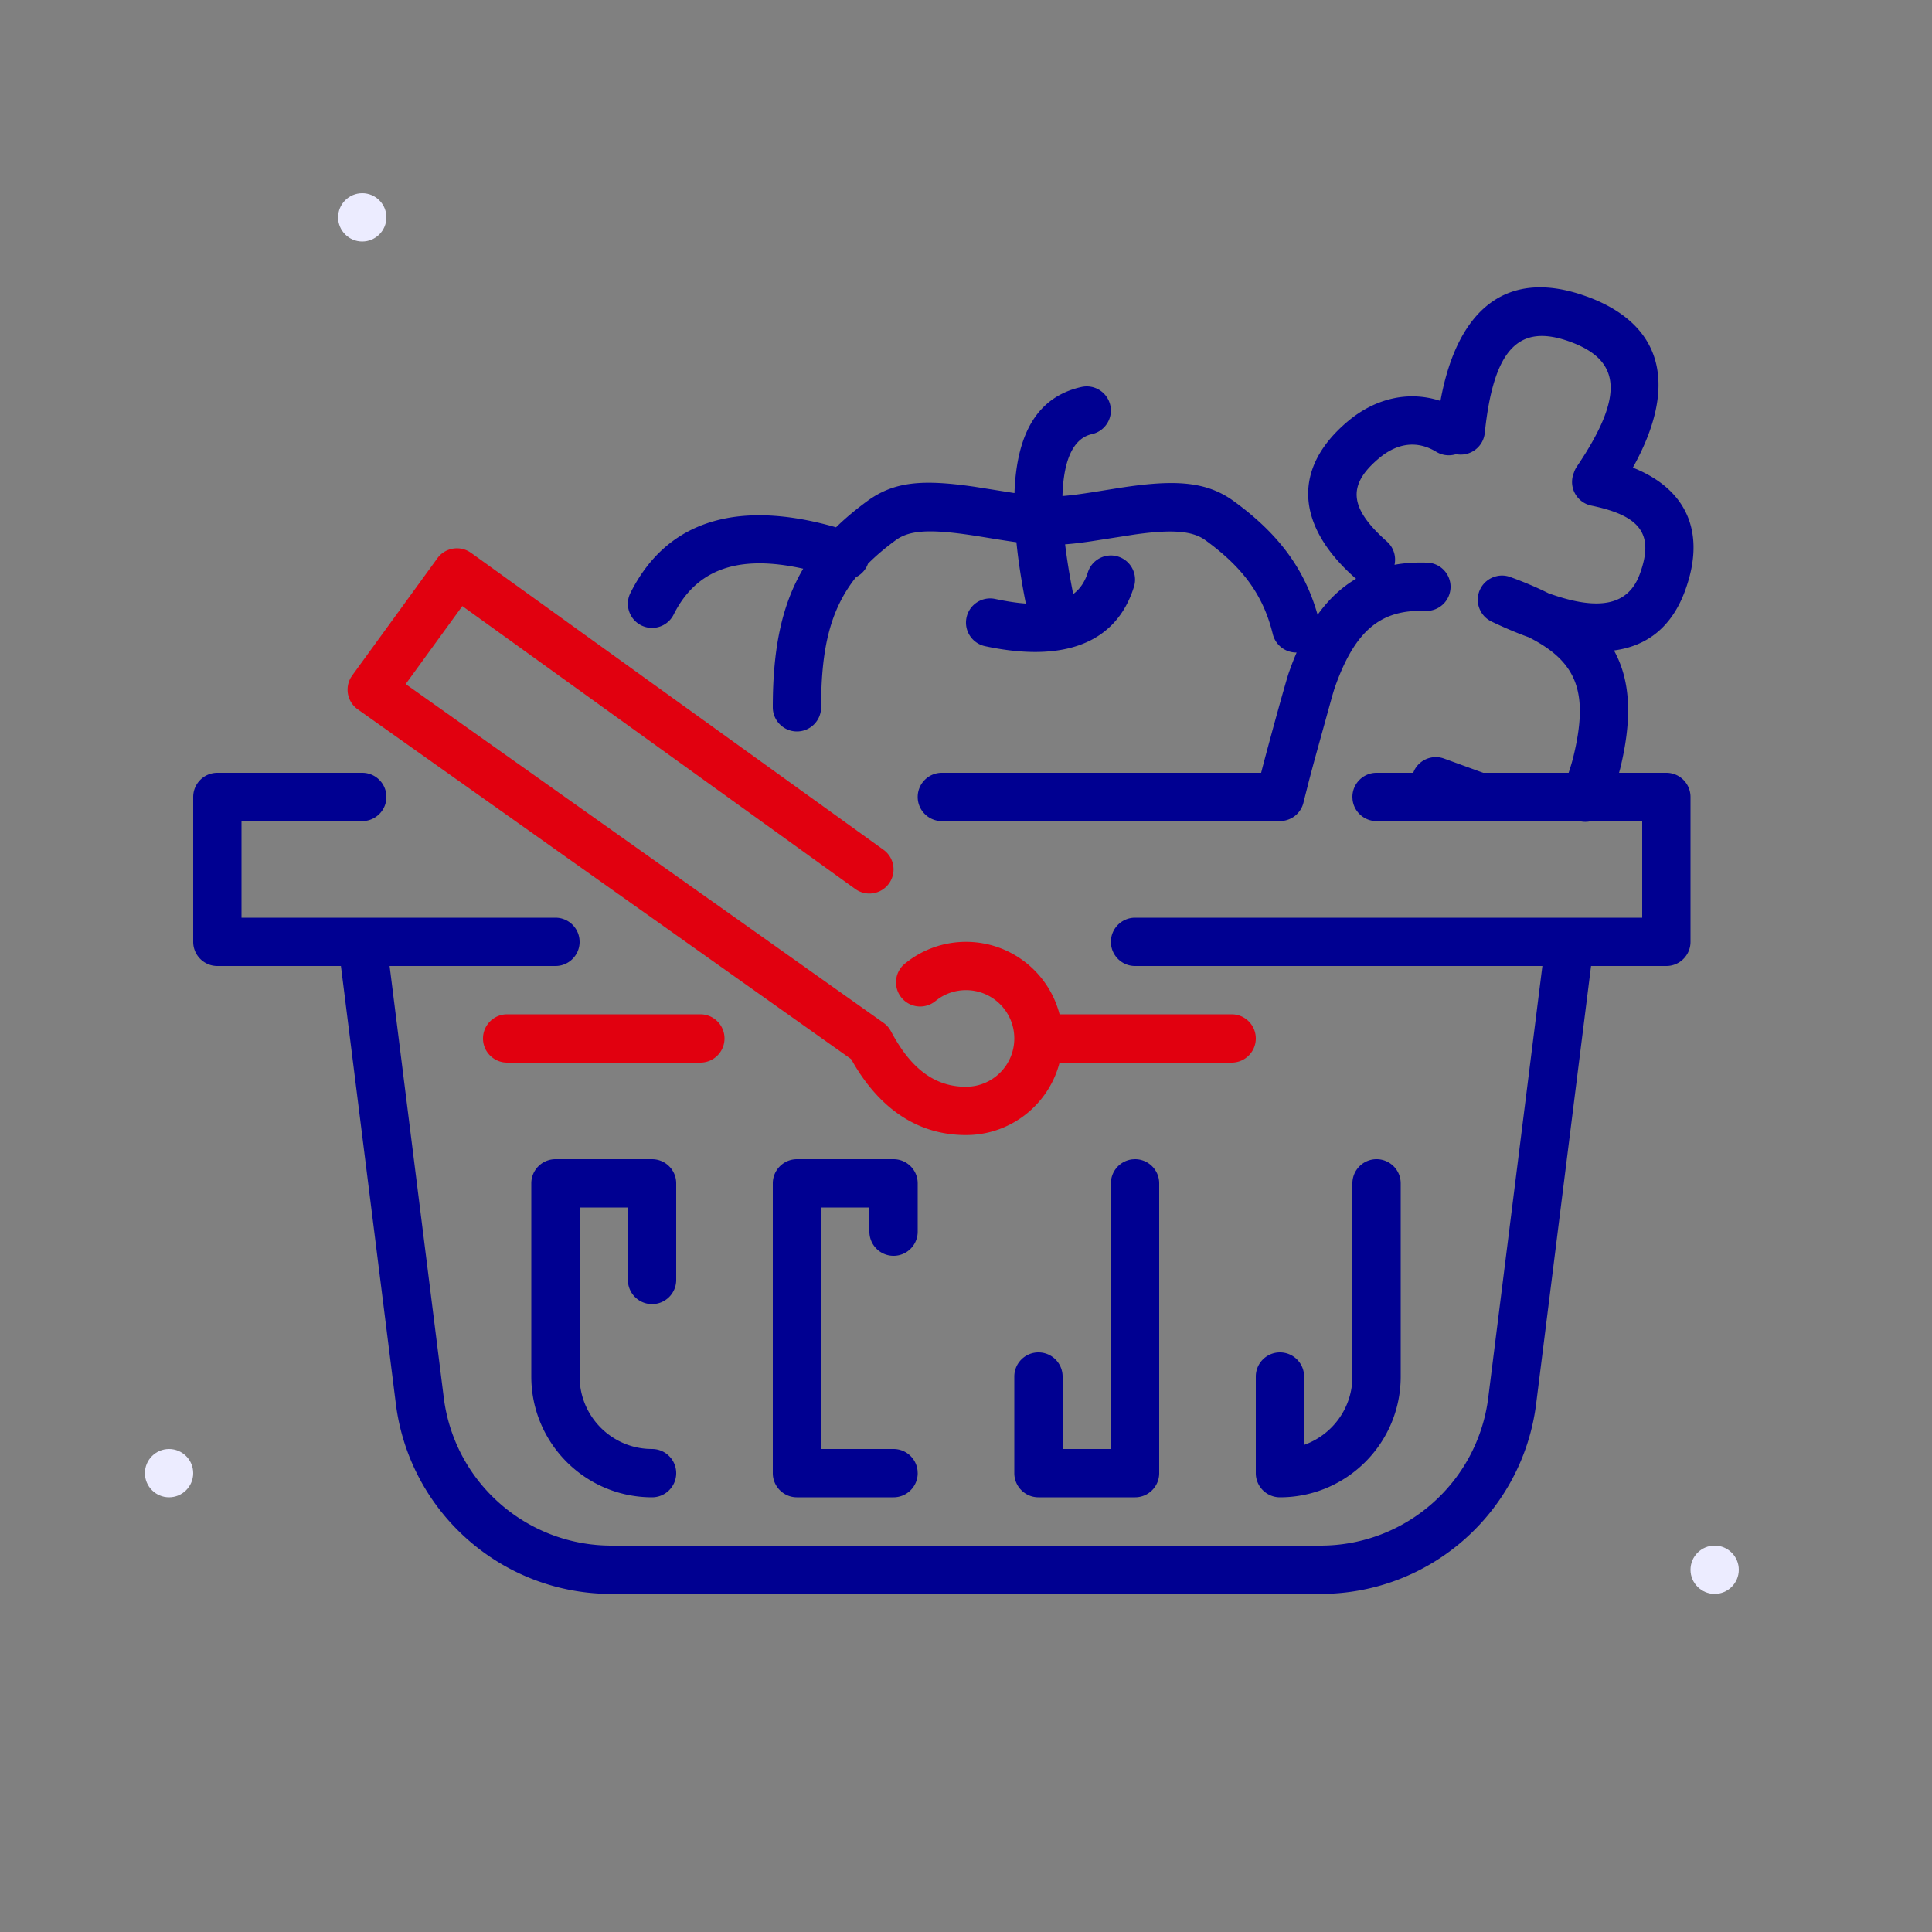
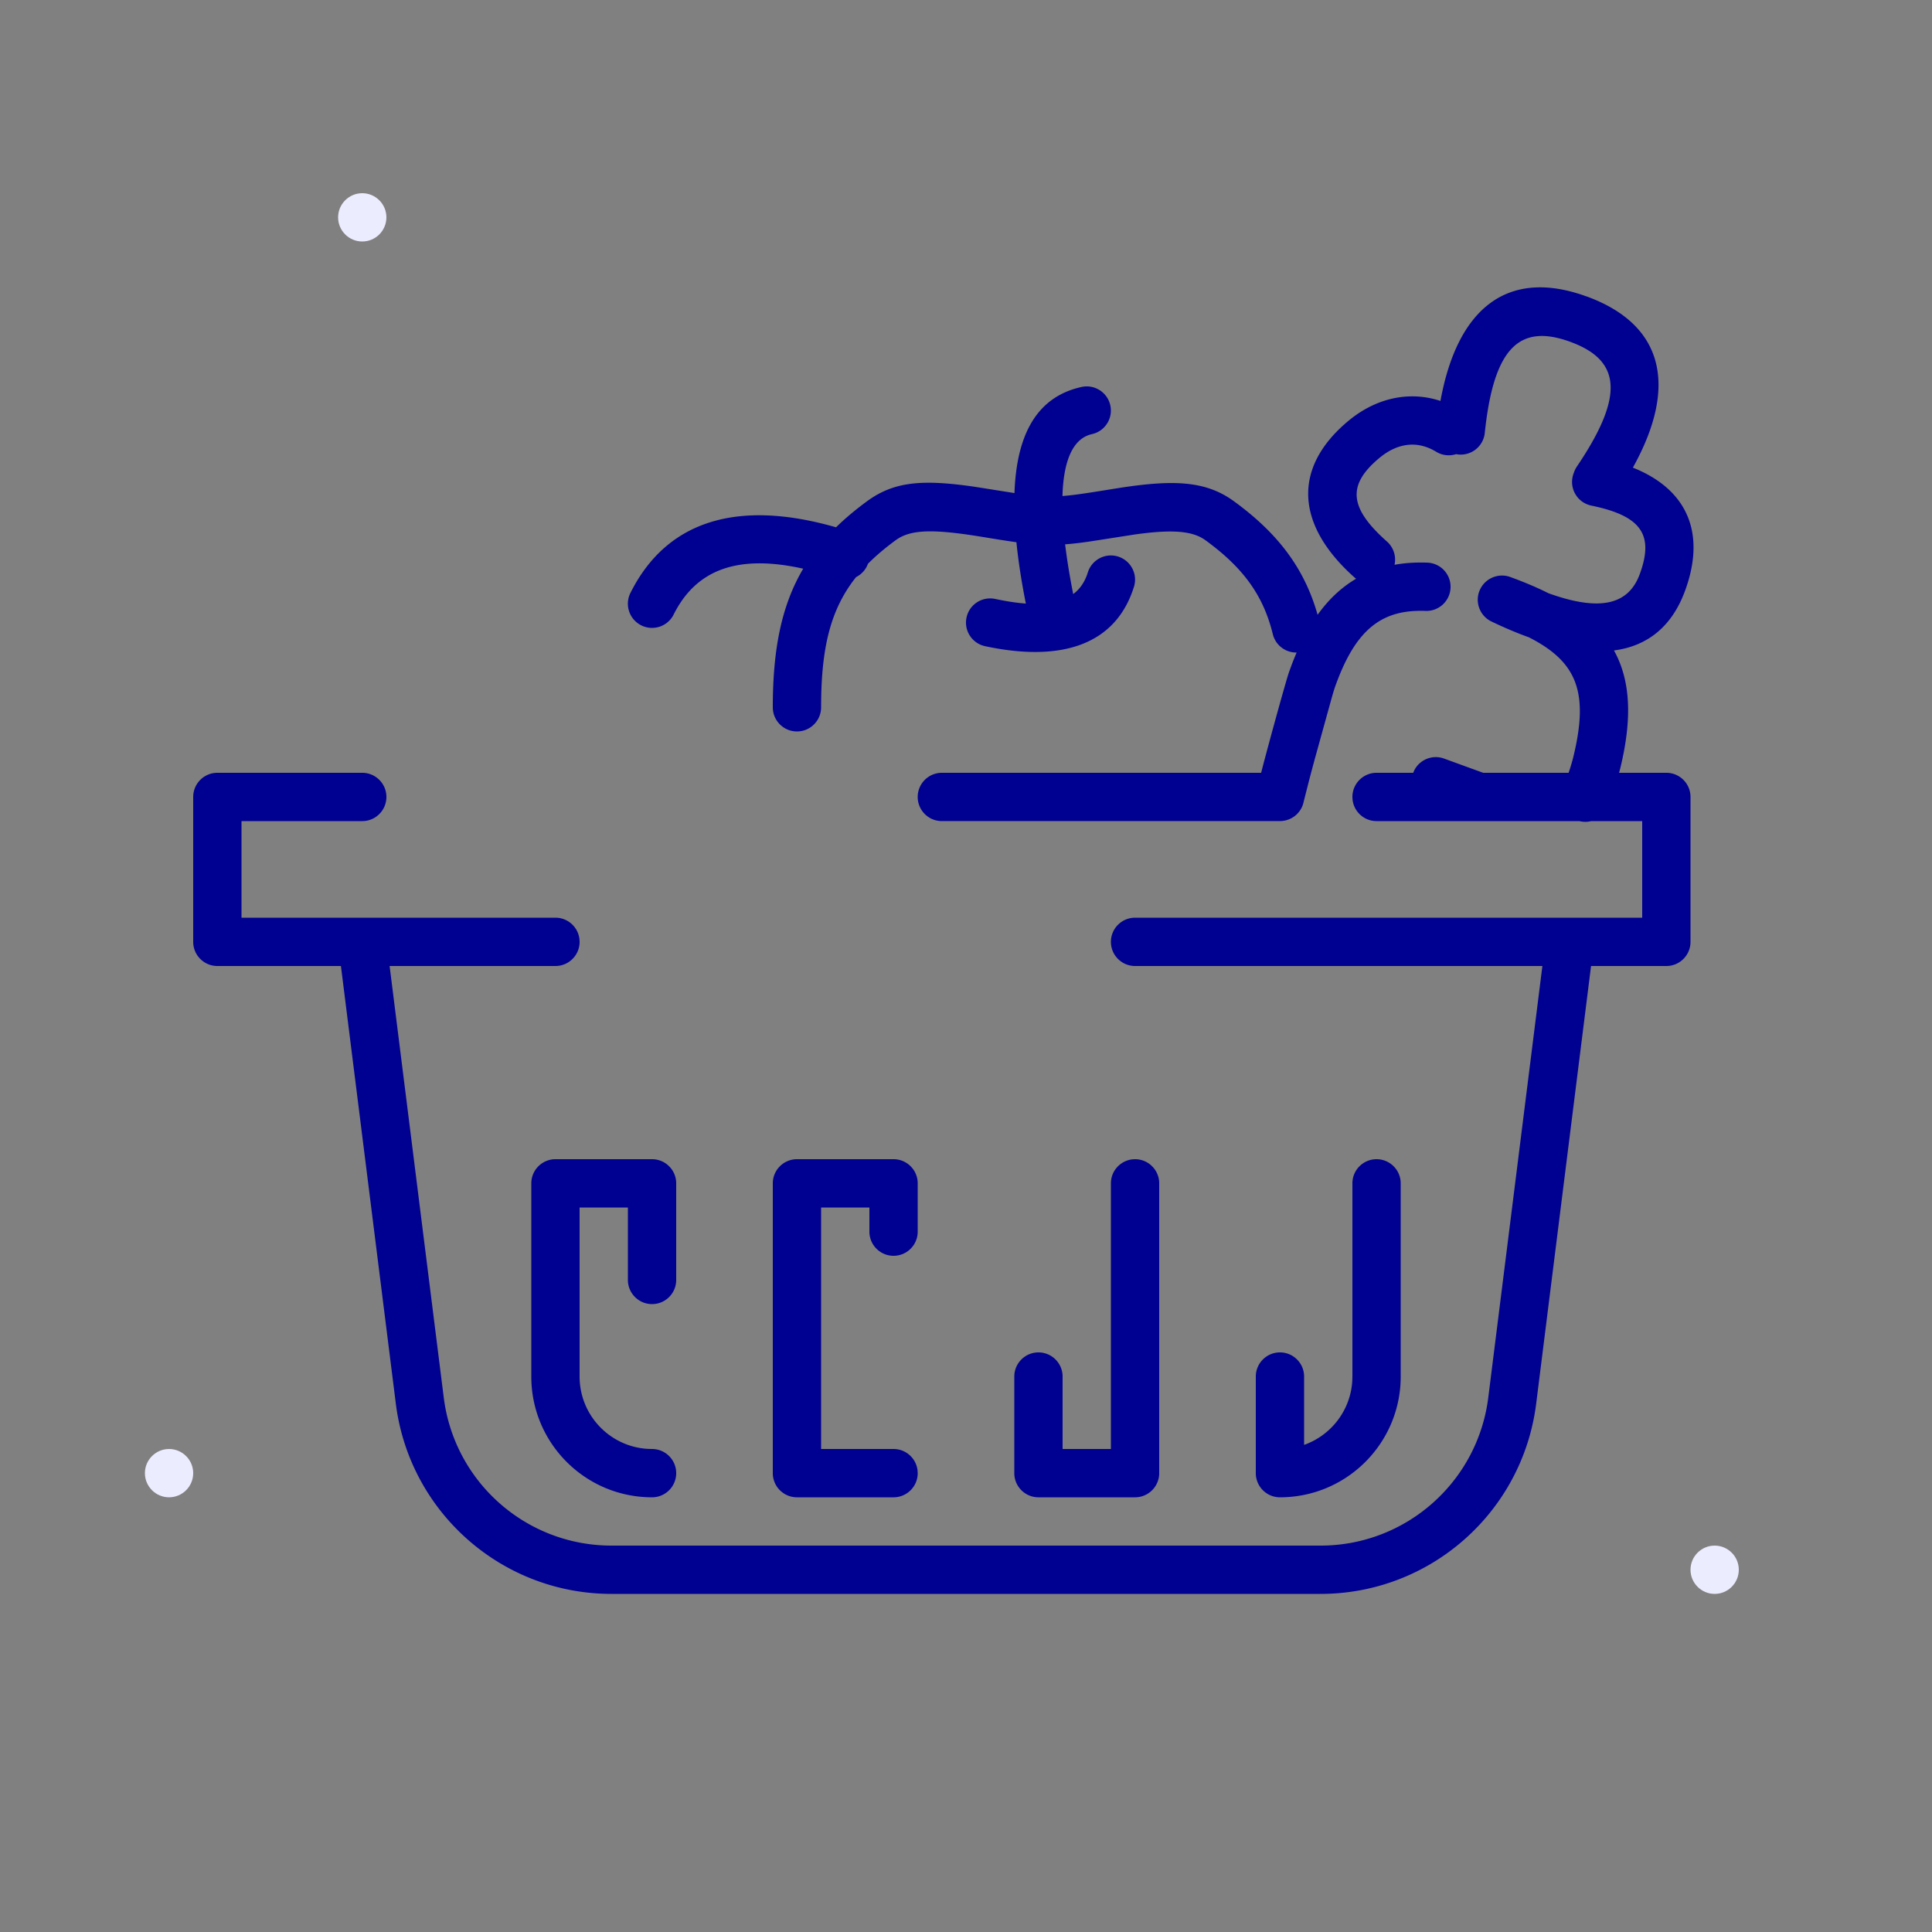
<svg xmlns="http://www.w3.org/2000/svg" width="80px" height="80px" viewBox="0 0 80 80">
  <rect x="0" y="0" width="80" height="80" fill="#808080" stroke="none" />
  <style>
		.fr-artwork-decorative {
			fill: #ECECFF;
		}
		.fr-artwork-minor {
			fill: #E1000F;
		}
		.fr-artwork-major {
			fill: #000091;
		}
	</style>
  <symbol id="artwork-decorative">
    <path d="M7 62c-.551 0-1-.449-1-1s.449-1 1-1 1 .449 1 1-.449 1-1 1Zm64 4c-.551 0-1-.449-1-1s.449-1 1-1 1 .449 1 1-.449 1-1 1ZM15 10c-.551 0-1-.449-1-1s.449-1 1-1 1 .449 1 1-.449 1-1 1Z" />
  </symbol>
  <symbol id="artwork-minor">
-     <path d="m19.504 22.891 17.08 12.297c.448.323.55.948.227 1.396-.323.448-.948.55-1.396.227L19.144 25.096l-2.346 3.23 19.79 14.03a1 1 0 0 1 .246.249l.061.101c.79 1.5 1.741 2.221 2.918 2.29L40 45c1.105 0 2-.895 2-2s-.895-2-2-2c-.41 0-.799.123-1.128.348l-.137.103c-.427.35-1.058.287-1.407-.141-.35-.427-.287-1.058.141-1.407A3.987 3.987 0 0 1 40 39c1.864 0 3.43 1.275 3.874 3H51c.552 0 1 .448 1 1s-.448 1-1 1l-7.126.001c-.428 1.661-1.896 2.904-3.668 2.994L40 47c-1.904 0-3.453-.99-4.589-2.856l-.169-.29-20.428-14.481c-.424-.301-.542-.87-.29-1.311l.06-.092 3.527-4.854c.324-.446.947-.545 1.393-.224ZM29 42c.552 0 1 .448 1 1s-.448 1-1 1h-8c-.552 0-1-.448-1-1s.448-1 1-1h8Z" />
-   </symbol>
+     </symbol>
  <symbol id="artwork-major">
    <path d="M65.697 12.274c3.206 1.167 3.789 3.725 1.916 7.09 2.229.887 3.042 2.677 2.167 5.083-.542 1.49-1.552 2.304-2.949 2.487.679 1.225.77 2.791.259 4.886l-.048.18L69 32c.552 0 1 .448 1 1v6c0 .552-.448 1-1 1l-3.118-0L63.61 58.12c-.565 4.502-4.393 7.88-8.93 7.88H25.32c-4.537 0-8.365-3.378-8.93-7.88L14.117 40 9 40c-.552 0-1-.448-1-1v-6c0-.552.448-1 1-1h6c.552 0 1 .448 1 1s-.448 1-1 1h-5v4h13c.513 0 .935.386.993.883L24 39c0 .552-.448 1-1 1l-6.867-0 2.242 17.871C18.814 61.373 21.791 64 25.32 64h29.36c3.529 0 6.506-2.627 6.946-6.129l2.241-17.871L47 40c-.552 0-1-.448-1-1s.448-1 1-1h21v-4l-2.12.002A.994.994 0 0 1 65.4 34H57c-.513 0-.935-.386-.993-.883L56 33c0-.552.448-1 1-1l1.517-0.0.043-.099c.224-.448.754-.666 1.236-.49l1.621.59 3.536-0c.083-.248.148-.467.194-.654.653-2.678.16-3.942-1.841-4.958-.494-.178-1.01-.396-1.548-.654l-.006-.003-.01-.005a.995.995 0 0 1-.439-.434l.031.055a1.003 1.003 0 0 1-.143-.507v-.013a.997.997 0 0 1 .056-.325l.004-.013.028-.068a1.019 1.019 0 0 1 .011-.022l.007-.014a1.17 1.17 0 0 1 .029-.053l-.035.067a1.002 1.002 0 0 1 .172-.252.992.992 0 0 1 .115-.104 1.01 1.01 0 0 1 .389-.185l.011-.003a.999.999 0 0 1 .082-.015l.016-.002a.946.946 0 0 1 .109-.007h.013a.992.992 0 0 1 .326.056l.011.004c.578.21 1.106.433 1.582.672 2.18.786 3.329.454 3.786-.802.588-1.614.067-2.4-2.008-2.826-.541-.111-.89-.639-.779-1.181a.995.995 0 0 1 .056-.183.987.987 0 0 1 .124-.255c1.987-2.942 1.819-4.401-.28-5.165-2.099-.764-3.166.246-3.535 3.776-.057.549-.549.948-1.099.891l-.089-.013a.998.998 0 0 1-.823-.099c-.775-.472-1.6-.376-2.365.266-1.316 1.104-1.258 2.046.326 3.451a1.0 1 0 0 1 .313.963c.426-.078.878-.106 1.357-.089.552.02.983.483.963 1.035-.02.552-.483.983-1.035.963-1.799-.065-2.904.736-3.764 3.193l-.014.043a14.854 14.854 0 0 0-.103.346l-.704 2.545a149.714 149.714 0 0 0-.239.895l-.221.871a.993.993 0 0 1-.029.112l-.005.016a.94.94 0 0 1-.054.131.984.984 0 0 1-.143.211.873.873 0 0 1-.072.074.956.956 0 0 1-.09.074 1.082 1.082 0 0 1-.043.029l-.009.006-.012.007a1.006 1.006 0 0 1-.294.122 1.031 1.031 0 0 1-.109.02l-.03.003a.882.882 0 0 1-.069.004L39 34c-.552 0-1-.448-1-1s.448-1 1-1l13.221-0.0.072-.281c.349-1.324.915-3.373 1.064-3.835l.018-.053.106-.291a11.64 11.64 0 0 1 .21-.52.999.999 0 0 1-.987-.762c-.388-1.586-1.207-2.739-2.792-3.89-.54-.393-1.391-.452-2.933-.235l-1.809.282c-.433.064-.762.102-1.066.124.075.619.185 1.306.335 2.06.29-.215.487-.516.606-.897.165-.527.726-.821 1.253-.656.527.165.821.726.656 1.253-.739 2.363-2.938 3.146-6.163 2.458-.54-.115-.885-.646-.769-1.187.115-.54.646-.884 1.187-.769.377.08.723.137 1.039.171l.23.021-.026-.131c-.168-.862-.29-1.666-.364-2.41-.263-.036-.567-.083-.932-.142l-.515-.084c-2.001-.326-2.936-.309-3.55.141-.439.322-.822.645-1.155.981l.013-.03a.997.997 0 0 1-.501.578C34.387 25.229 34 26.825 34 29.288c0 .552-.448 1-1 1s-1-.448-1-1c0-2.414.364-4.226 1.259-5.74-2.73-.609-4.438.046-5.365 1.899-.247.494-.848.694-1.342.447-.494-.247-.694-.848-.447-1.342 1.504-3.008 4.449-3.885 8.513-2.718.381-.372.81-.731 1.29-1.083 1.117-.818 2.296-.907 4.443-.596l1.656.262c.087-2.492.968-3.992 2.775-4.393.539-.12 1.073.22 1.193.759.111.501-.174.997-.647 1.161l-.112.032c-.736.163-1.176.991-1.222 2.563.333-.024.726-.076 1.323-.17l1.078-.172c2.226-.341 3.543-.281 4.691.553 1.85 1.344 2.934 2.803 3.473 4.707.464-.648.996-1.142 1.595-1.493a.4.4 0 0 1-.055-.042c-2.448-2.173-2.594-4.541-.284-6.479 1.143-.959 2.525-1.271 3.831-.841.705-3.873 2.807-5.507 6.049-4.327ZM27 48c.552 0 1 .448 1 1v4c0 .552-.448 1-1 1s-1-.448-1-1v-3h-2v7c0 1.598 1.249 2.904 2.824 2.995L27 60c.552 0 1 .448 1 1s-.448 1-1 1c-2.761 0-5-2.239-5-5v-8c0-.552.448-1 1-1h4Zm10 0c.552 0 1 .448 1 1v2c0 .552-.448 1-1 1s-1-.448-1-1v-1h-2v10h3c.513 0 .935.386.993.883L38 61c0 .552-.448 1-1 1h-4c-.552 0-1-.448-1-1V49c0-.552.448-1 1-1h4Zm10 0c.552 0 1 .448 1 1v12c0 .552-.448 1-1 1h-4c-.552 0-1-.448-1-1v-4c0-.552.448-1 1-1s1 .448 1 1v3h2V49c0-.513.386-.935.883-.993L47 48Zm10 0c.552 0 1 .448 1 1v8c0 2.761-2.239 5-5 5-.552 0-1-.448-1-1v-4c0-.552.448-1 1-1s1 .448 1 1v2.829l.012-.004c1.106-.396 1.912-1.424 1.983-2.649L56 57v-8c0-.552.448-1 1-1Z" />
  </symbol>
  <use class="fr-artwork-decorative" href="#artwork-decorative" />
  <use class="fr-artwork-minor" href="#artwork-minor" />
  <use class="fr-artwork-major" href="#artwork-major" />
</svg>